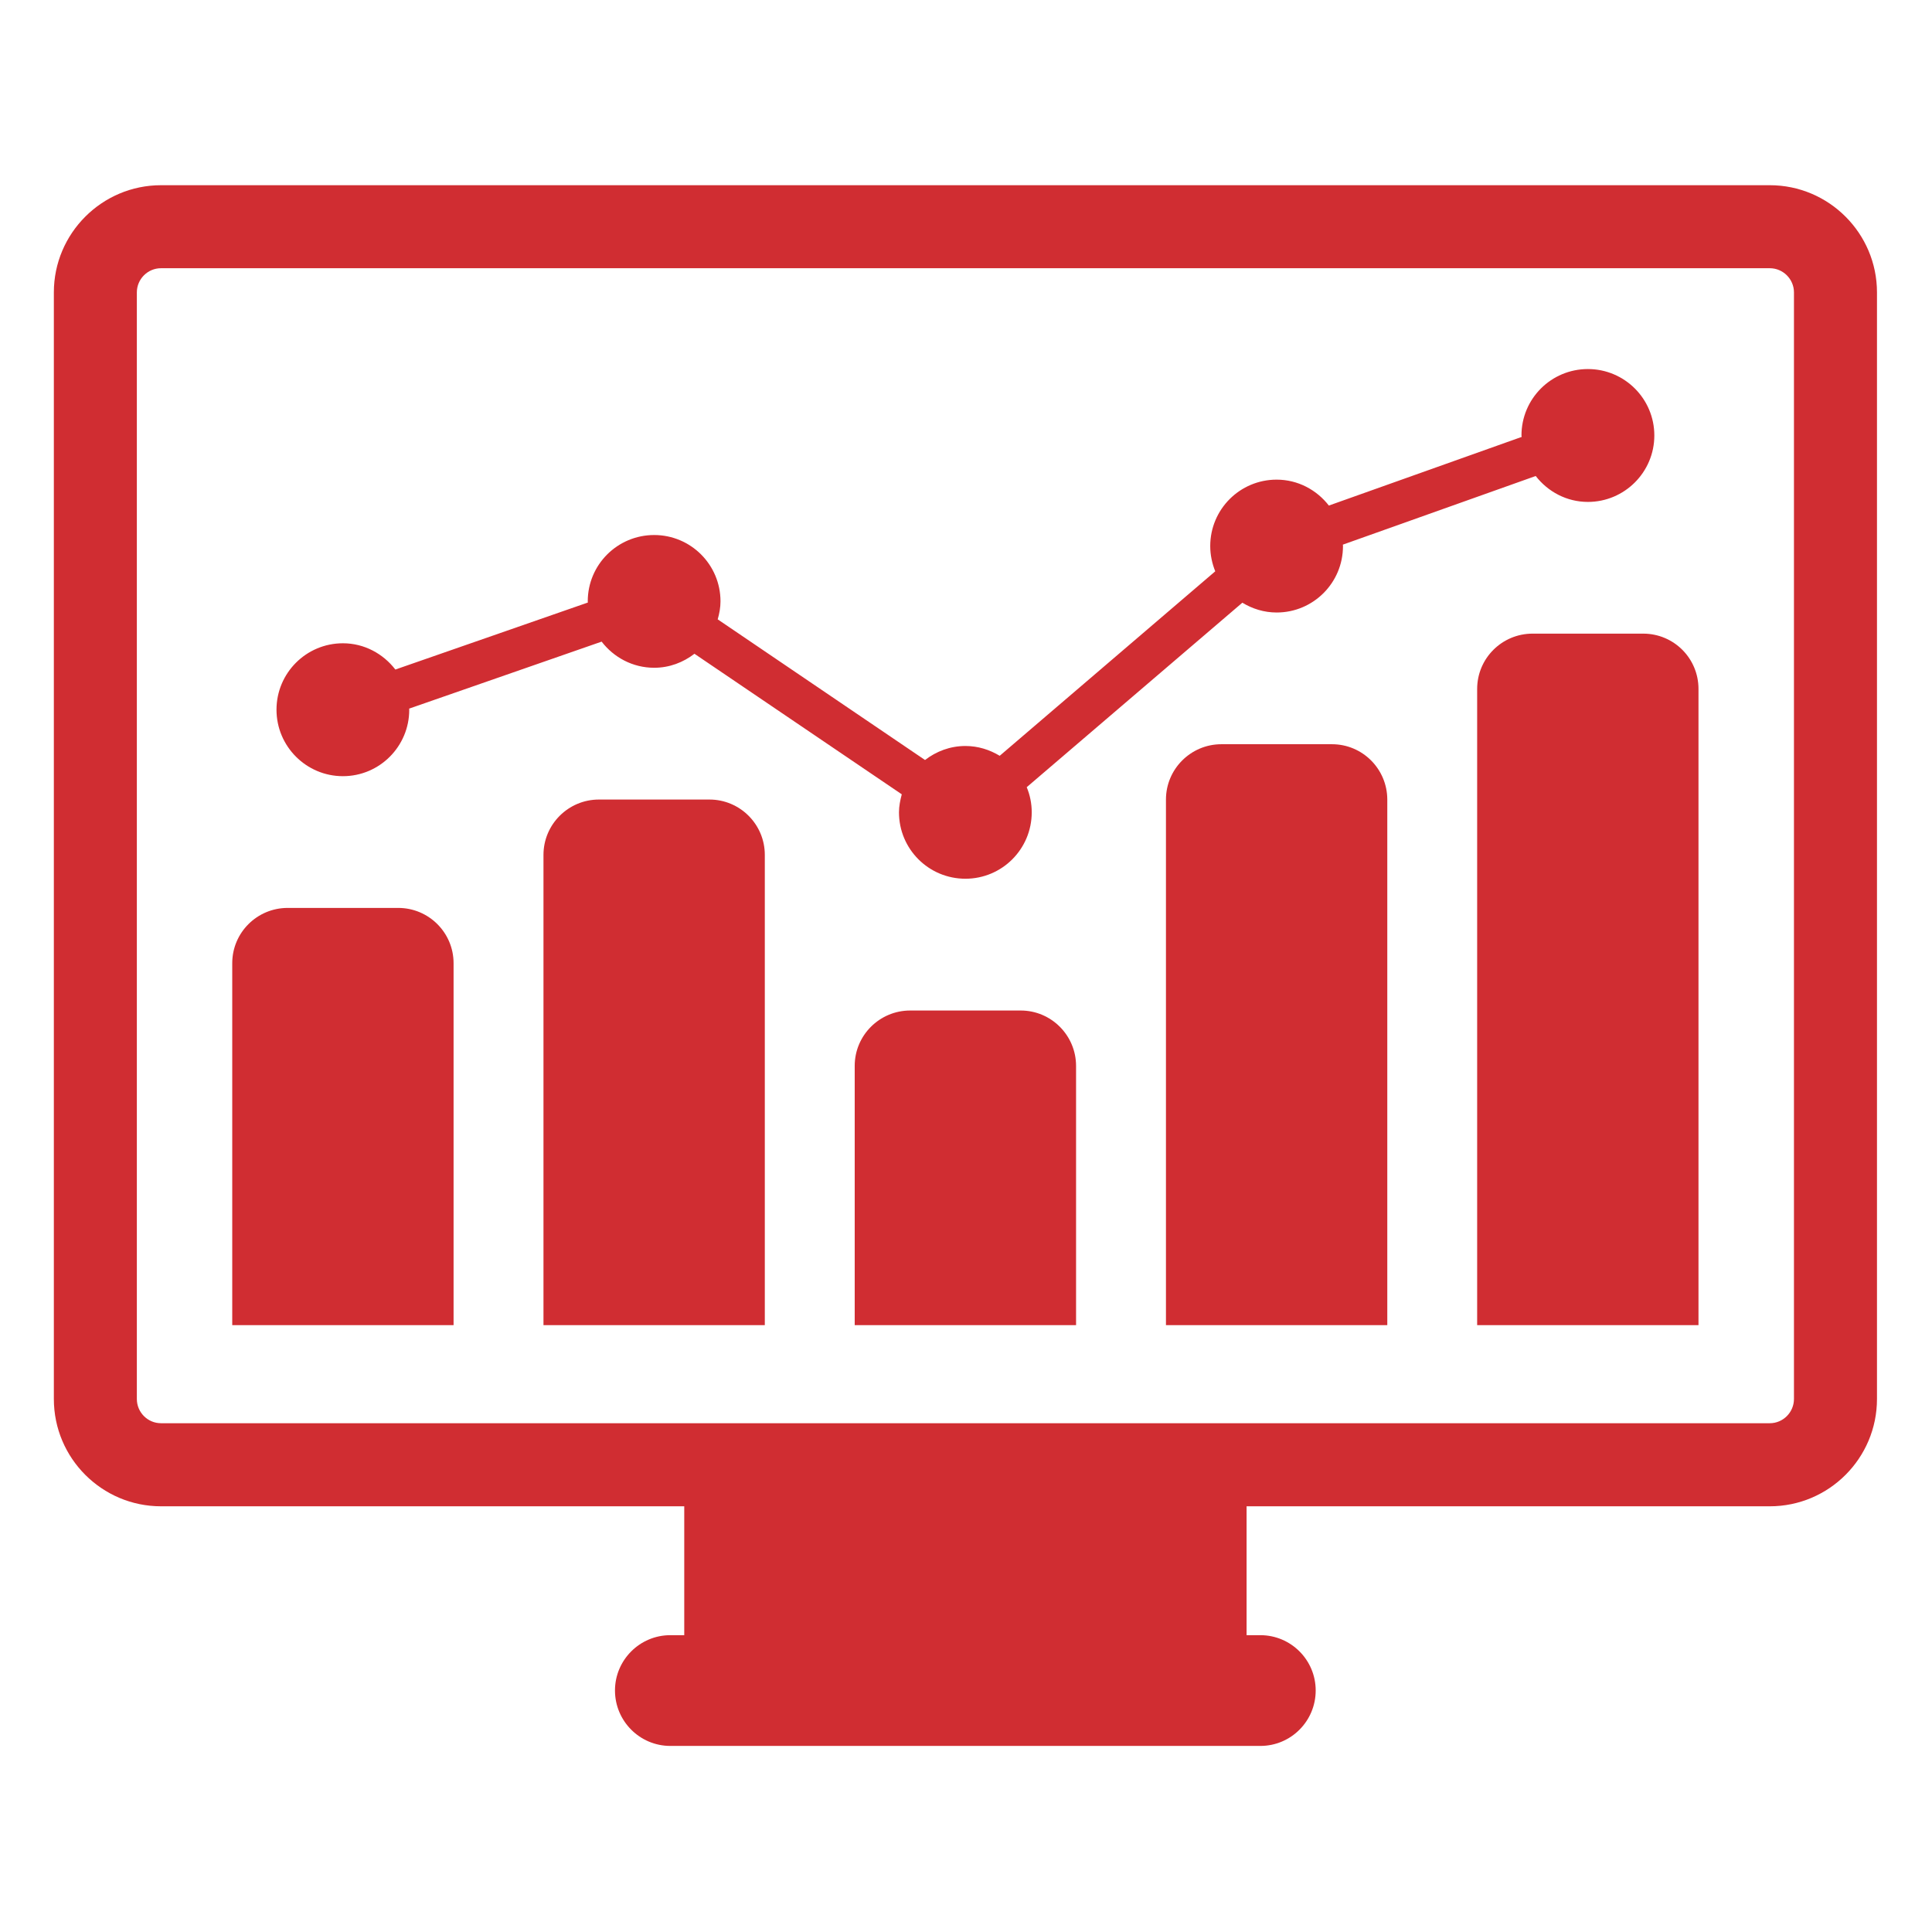
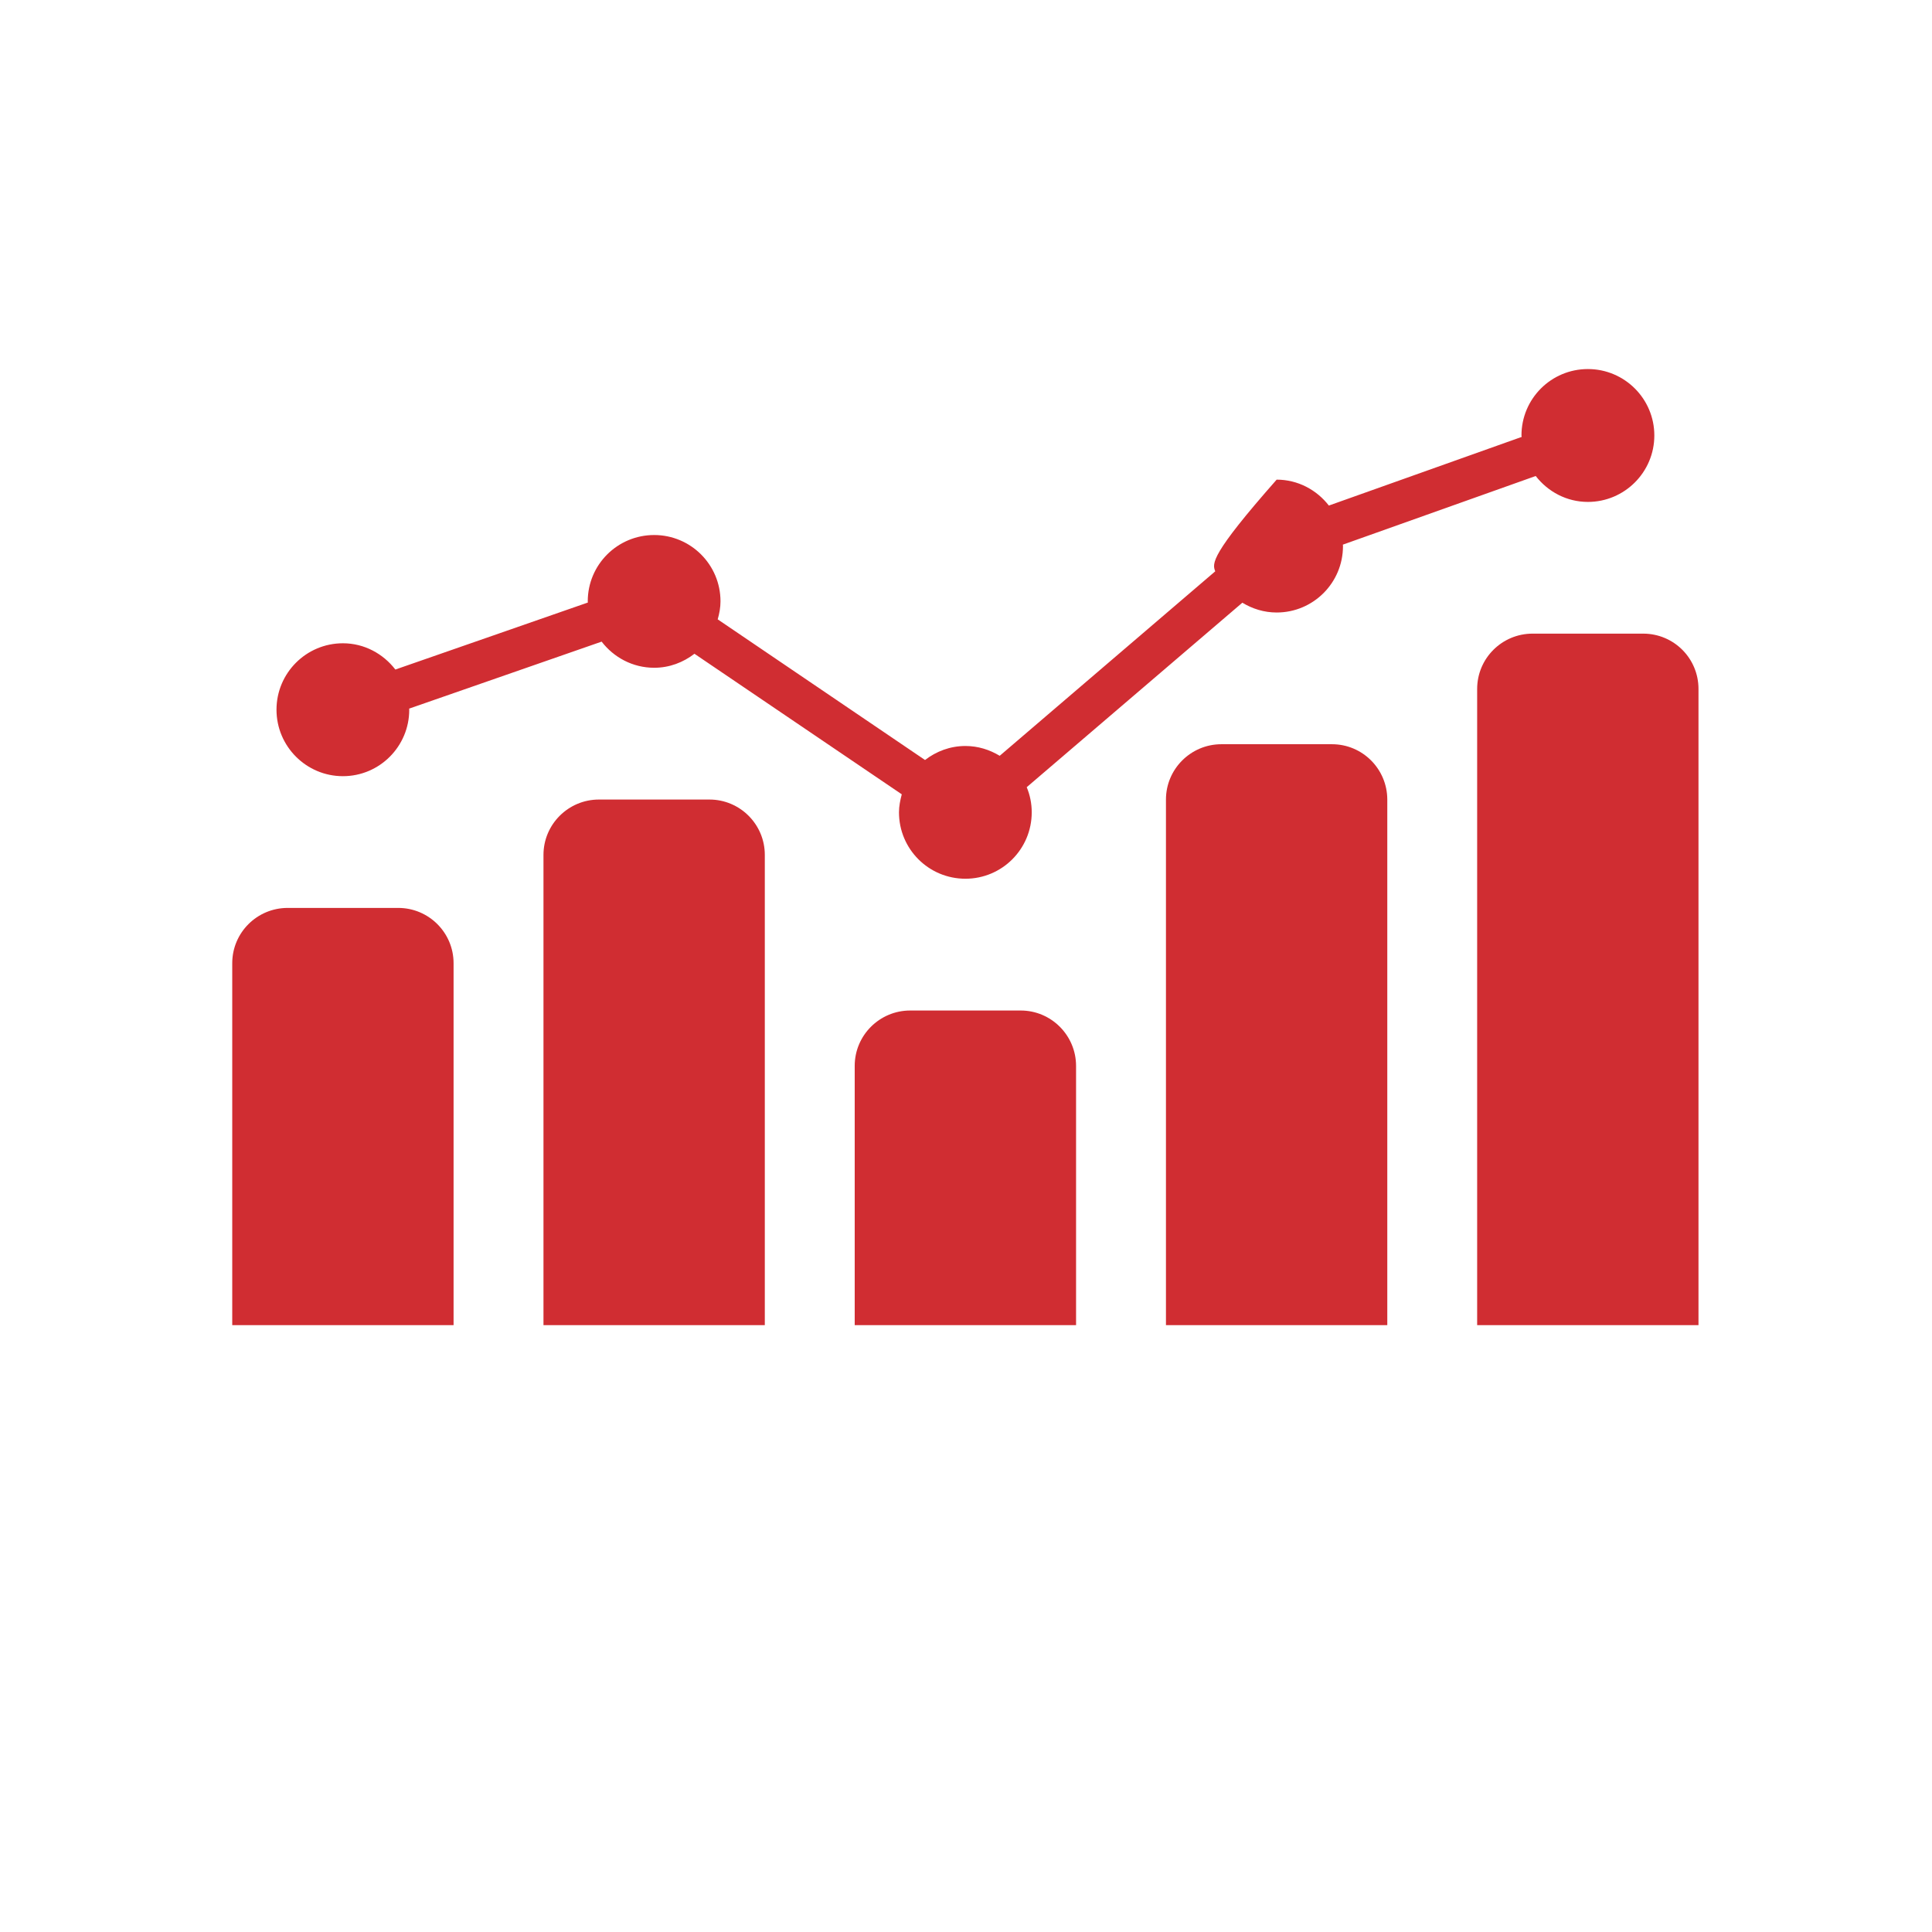
<svg xmlns="http://www.w3.org/2000/svg" version="1.2" preserveAspectRatio="xMidYMid meet" height="500" viewBox="0 0 375 375" zoomAndPan="magnify" width="500">
  <defs>
    <clipPath id="f9bba2c261">
-       <path d="M 10 35.906 L 365 35.906 L 365 338.906 L 10 338.906 Z M 10 35.906" />
-     </clipPath>
+       </clipPath>
  </defs>
  <g id="5ed6ede62e">
    <g clip-path="url(#f9bba2c261)" clip-rule="nonzero">
      <path d="M 343.52 35.949 L 31.254 35.949 C 19.785 35.949 10.453 45.293 10.453 56.75 L 10.453 271.547 C 10.453 283.039 19.785 292.371 31.254 292.371 L 132.812 292.371 L 132.812 317.387 L 130.105 317.387 C 124.188 317.387 119.367 322.207 119.367 328.121 C 119.367 334.062 124.188 338.883 130.105 338.883 L 244.637 338.883 C 250.574 338.883 255.375 334.062 255.375 328.121 C 255.375 322.207 250.574 317.387 244.637 317.387 L 241.961 317.387 L 241.961 292.371 L 343.52 292.371 C 354.988 292.371 364.32 283.039 364.32 271.547 L 364.32 56.75 C 364.32 45.293 354.988 35.949 343.52 35.949 Z M 348.207 271.539 C 348.207 274.125 346.098 276.246 343.52 276.246 L 31.254 276.246 C 28.664 276.246 26.562 274.137 26.562 271.539 L 26.562 56.75 C 26.562 54.184 28.656 52.062 31.254 52.062 L 343.52 52.062 C 346.086 52.062 348.207 54.172 348.207 56.75 Z M 348.207 271.539" style="stroke:none;fill-rule:nonzero;fill:#d02d32;fill-opacity:1;" />
    </g>
    <path d="M 77.301 176.227 L 55.836 176.227 C 49.898 176.227 45.078 181.023 45.078 186.961 L 45.078 257.207 L 88.039 257.207 L 88.039 186.961 C 88.039 181.023 83.215 176.227 77.301 176.227 Z M 77.301 176.227" style="stroke:none;fill-rule:nonzero;fill:#d02d32;fill-opacity:1;" />
    <path d="M 137.711 155.191 L 116.246 155.191 C 110.309 155.191 105.488 160.012 105.488 165.93 L 105.488 257.207 L 148.449 257.207 L 148.449 165.93 C 148.449 160.004 143.629 155.191 137.711 155.191 Z M 137.711 155.191" style="stroke:none;fill-rule:nonzero;fill:#d02d32;fill-opacity:1;" />
    <path d="M 198.125 196.141 L 176.66 196.141 C 170.723 196.141 165.898 200.961 165.898 206.879 L 165.898 257.207 L 208.863 257.207 L 208.863 206.879 C 208.852 200.961 204.039 196.141 198.125 196.141 Z M 198.125 196.141" style="stroke:none;fill-rule:nonzero;fill:#d02d32;fill-opacity:1;" />
    <path d="M 258.535 144.453 L 237.07 144.453 C 231.133 144.453 226.312 149.277 226.312 155.191 L 226.312 257.207 L 269.273 257.207 L 269.273 155.191 C 269.262 149.277 264.477 144.453 258.535 144.453 Z M 258.535 144.453" style="stroke:none;fill-rule:nonzero;fill:#d02d32;fill-opacity:1;" />
    <path d="M 318.938 122.988 L 297.473 122.988 C 291.535 122.988 286.715 127.789 286.715 133.727 L 286.715 257.207 L 329.676 257.207 L 329.676 133.727 C 329.676 127.777 324.887 122.988 318.938 122.988 Z M 318.938 122.988" style="stroke:none;fill-rule:nonzero;fill:#d02d32;fill-opacity:1;" />
-     <path d="M 66.562 150.656 C 73.672 150.656 79.434 144.875 79.434 137.766 C 79.434 137.699 79.414 137.609 79.414 137.543 L 116.777 124.539 C 119.133 127.602 122.805 129.613 126.977 129.613 C 129.938 129.613 132.613 128.574 134.793 126.895 L 175.035 154.176 C 174.734 155.301 174.492 156.465 174.492 157.668 C 174.492 164.801 180.254 170.562 187.387 170.562 C 194.496 170.562 200.258 164.801 200.258 157.668 C 200.258 155.945 199.914 154.297 199.285 152.793 L 241.141 116.984 C 243.086 118.168 245.355 118.887 247.797 118.887 C 254.91 118.887 260.672 113.125 260.672 105.992 C 260.672 105.906 260.648 105.793 260.648 105.715 L 298.082 92.391 C 300.438 95.434 304.086 97.422 308.211 97.422 C 315.32 97.422 321.105 91.641 321.105 84.527 C 321.105 77.395 315.32 71.633 308.211 71.633 C 301.078 71.633 295.316 77.395 295.316 84.527 C 295.316 84.617 295.34 84.727 295.359 84.805 L 257.93 98.129 C 255.574 95.09 251.922 93.098 247.797 93.098 C 240.668 93.098 234.906 98.859 234.906 105.992 C 234.906 107.719 235.27 109.387 235.879 110.891 L 194.043 146.699 C 192.074 145.516 189.832 144.797 187.387 144.797 C 184.422 144.797 181.727 145.836 179.547 147.516 L 139.305 120.215 C 139.625 119.109 139.848 117.945 139.848 116.719 C 139.848 109.609 134.086 103.848 126.977 103.848 C 119.844 103.848 114.082 109.609 114.082 116.719 C 114.082 116.809 114.102 116.875 114.102 116.953 L 76.738 129.957 C 74.383 126.895 70.711 124.859 66.562 124.859 C 59.43 124.859 53.668 130.641 53.668 137.754 C 53.668 144.863 59.441 150.656 66.562 150.656 Z M 66.562 150.656" style="stroke:none;fill-rule:nonzero;fill:#d02d32;fill-opacity:1;" />
+     <path d="M 66.562 150.656 C 73.672 150.656 79.434 144.875 79.434 137.766 C 79.434 137.699 79.414 137.609 79.414 137.543 L 116.777 124.539 C 119.133 127.602 122.805 129.613 126.977 129.613 C 129.938 129.613 132.613 128.574 134.793 126.895 L 175.035 154.176 C 174.734 155.301 174.492 156.465 174.492 157.668 C 174.492 164.801 180.254 170.562 187.387 170.562 C 194.496 170.562 200.258 164.801 200.258 157.668 C 200.258 155.945 199.914 154.297 199.285 152.793 L 241.141 116.984 C 243.086 118.168 245.355 118.887 247.797 118.887 C 254.91 118.887 260.672 113.125 260.672 105.992 C 260.672 105.906 260.648 105.793 260.648 105.715 L 298.082 92.391 C 300.438 95.434 304.086 97.422 308.211 97.422 C 315.32 97.422 321.105 91.641 321.105 84.527 C 321.105 77.395 315.32 71.633 308.211 71.633 C 301.078 71.633 295.316 77.395 295.316 84.527 C 295.316 84.617 295.34 84.727 295.359 84.805 L 257.93 98.129 C 255.574 95.09 251.922 93.098 247.797 93.098 C 234.906 107.719 235.27 109.387 235.879 110.891 L 194.043 146.699 C 192.074 145.516 189.832 144.797 187.387 144.797 C 184.422 144.797 181.727 145.836 179.547 147.516 L 139.305 120.215 C 139.625 119.109 139.848 117.945 139.848 116.719 C 139.848 109.609 134.086 103.848 126.977 103.848 C 119.844 103.848 114.082 109.609 114.082 116.719 C 114.082 116.809 114.102 116.875 114.102 116.953 L 76.738 129.957 C 74.383 126.895 70.711 124.859 66.562 124.859 C 59.43 124.859 53.668 130.641 53.668 137.754 C 53.668 144.863 59.441 150.656 66.562 150.656 Z M 66.562 150.656" style="stroke:none;fill-rule:nonzero;fill:#d02d32;fill-opacity:1;" />
  </g>
</svg>